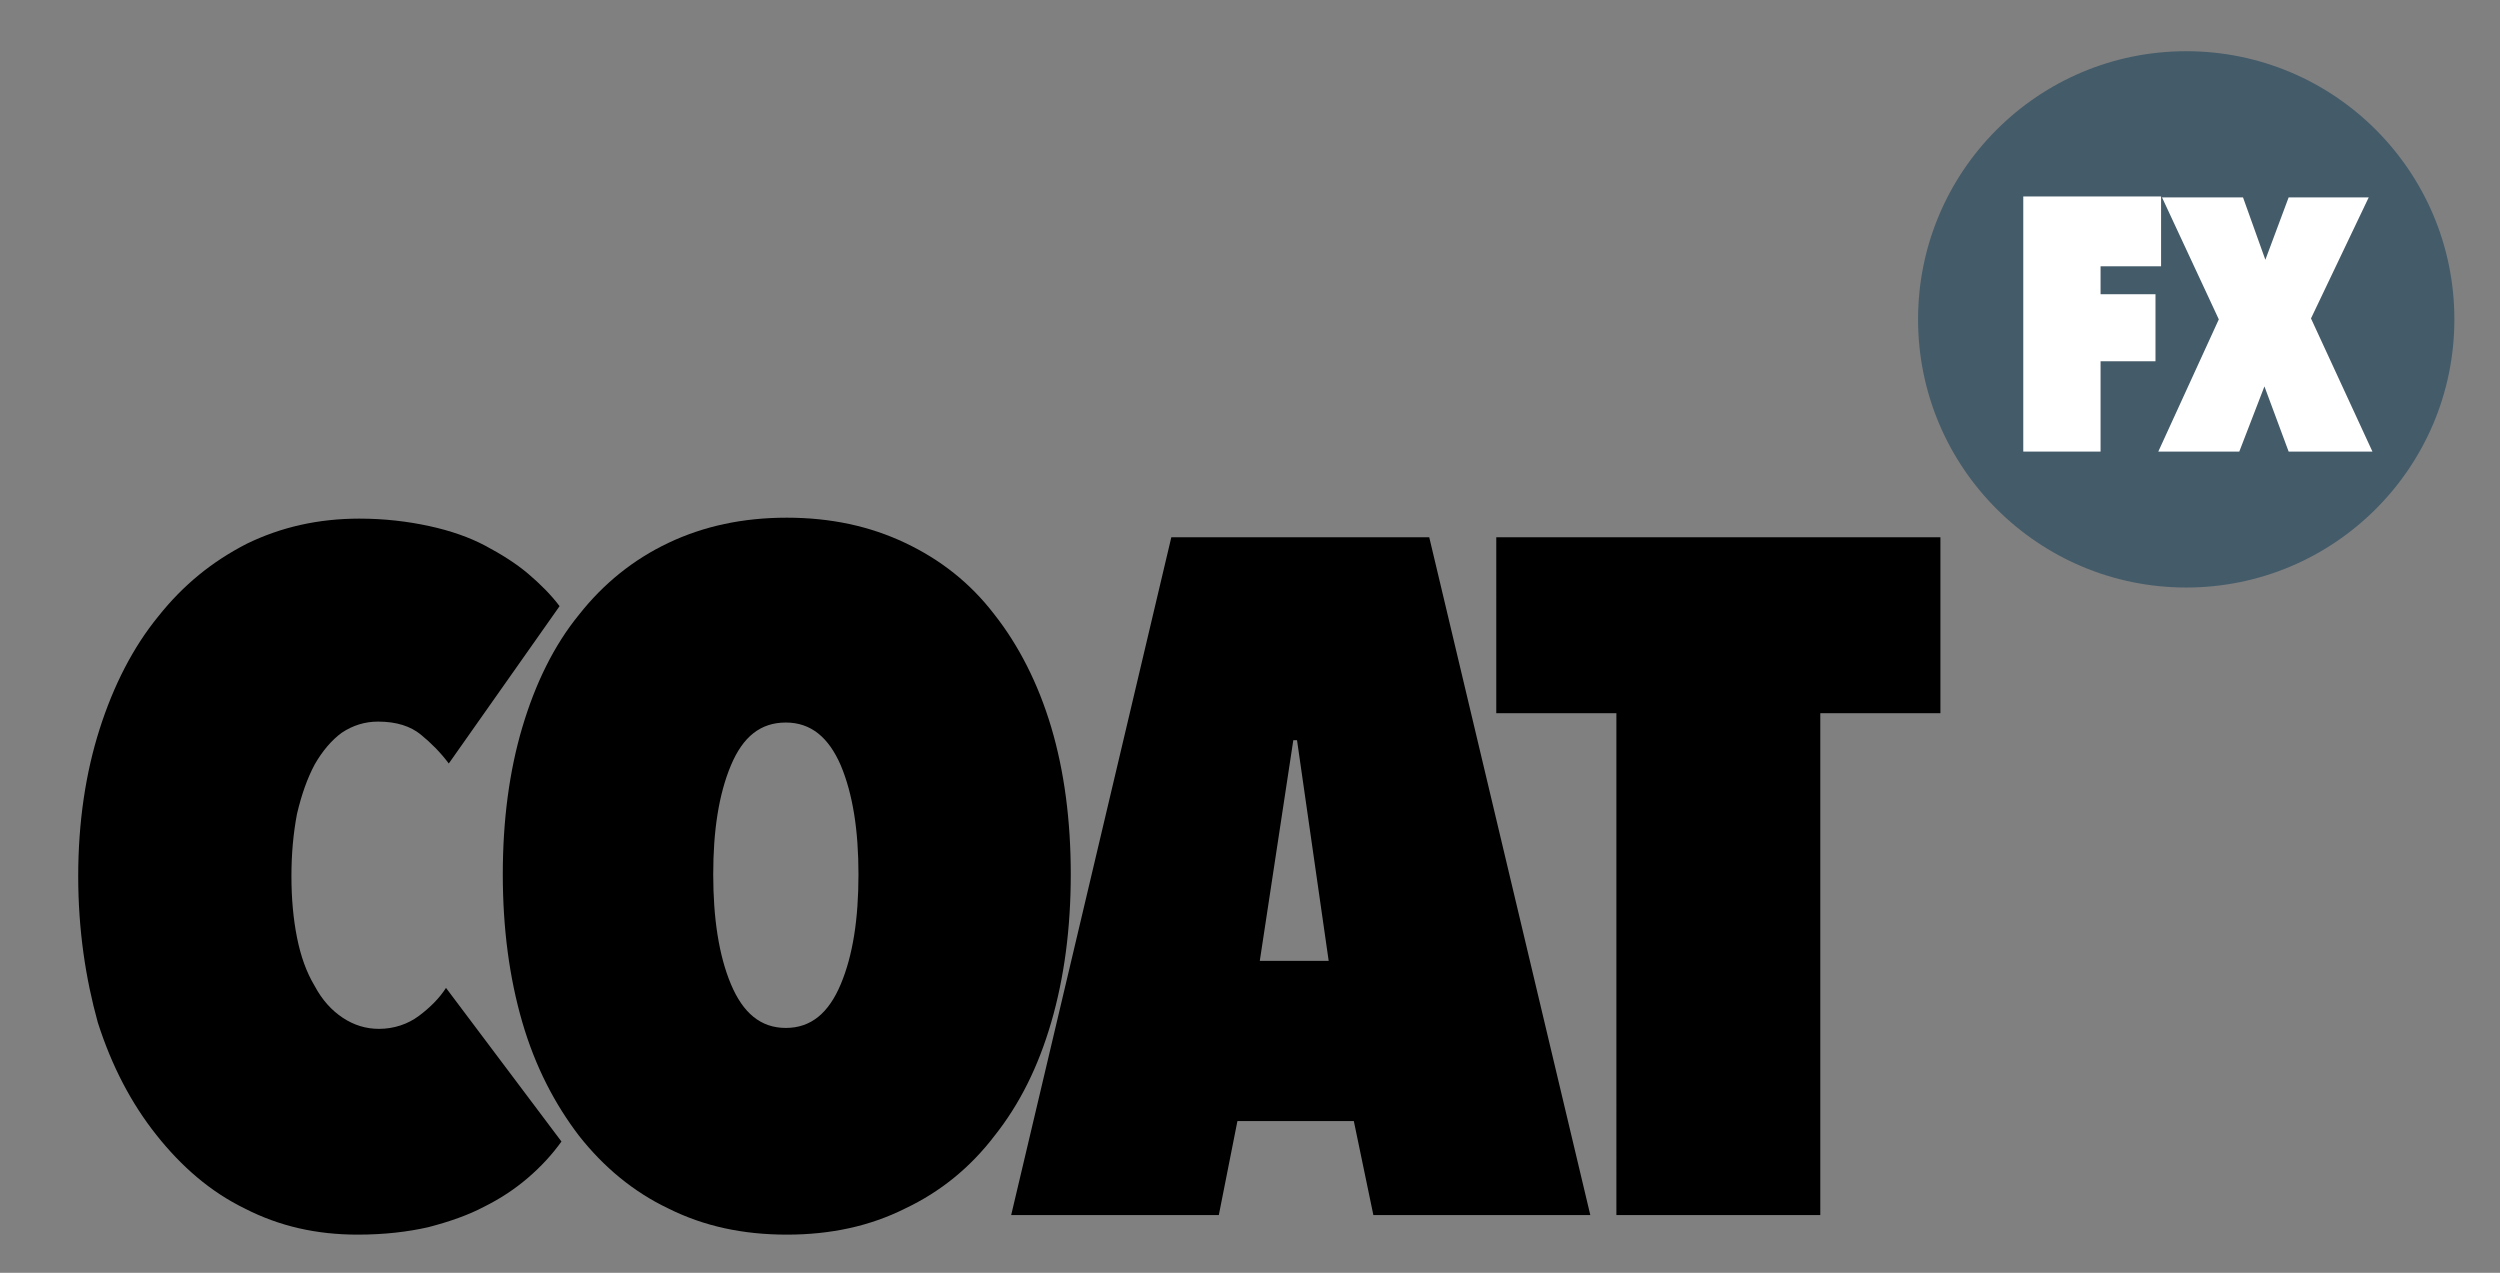
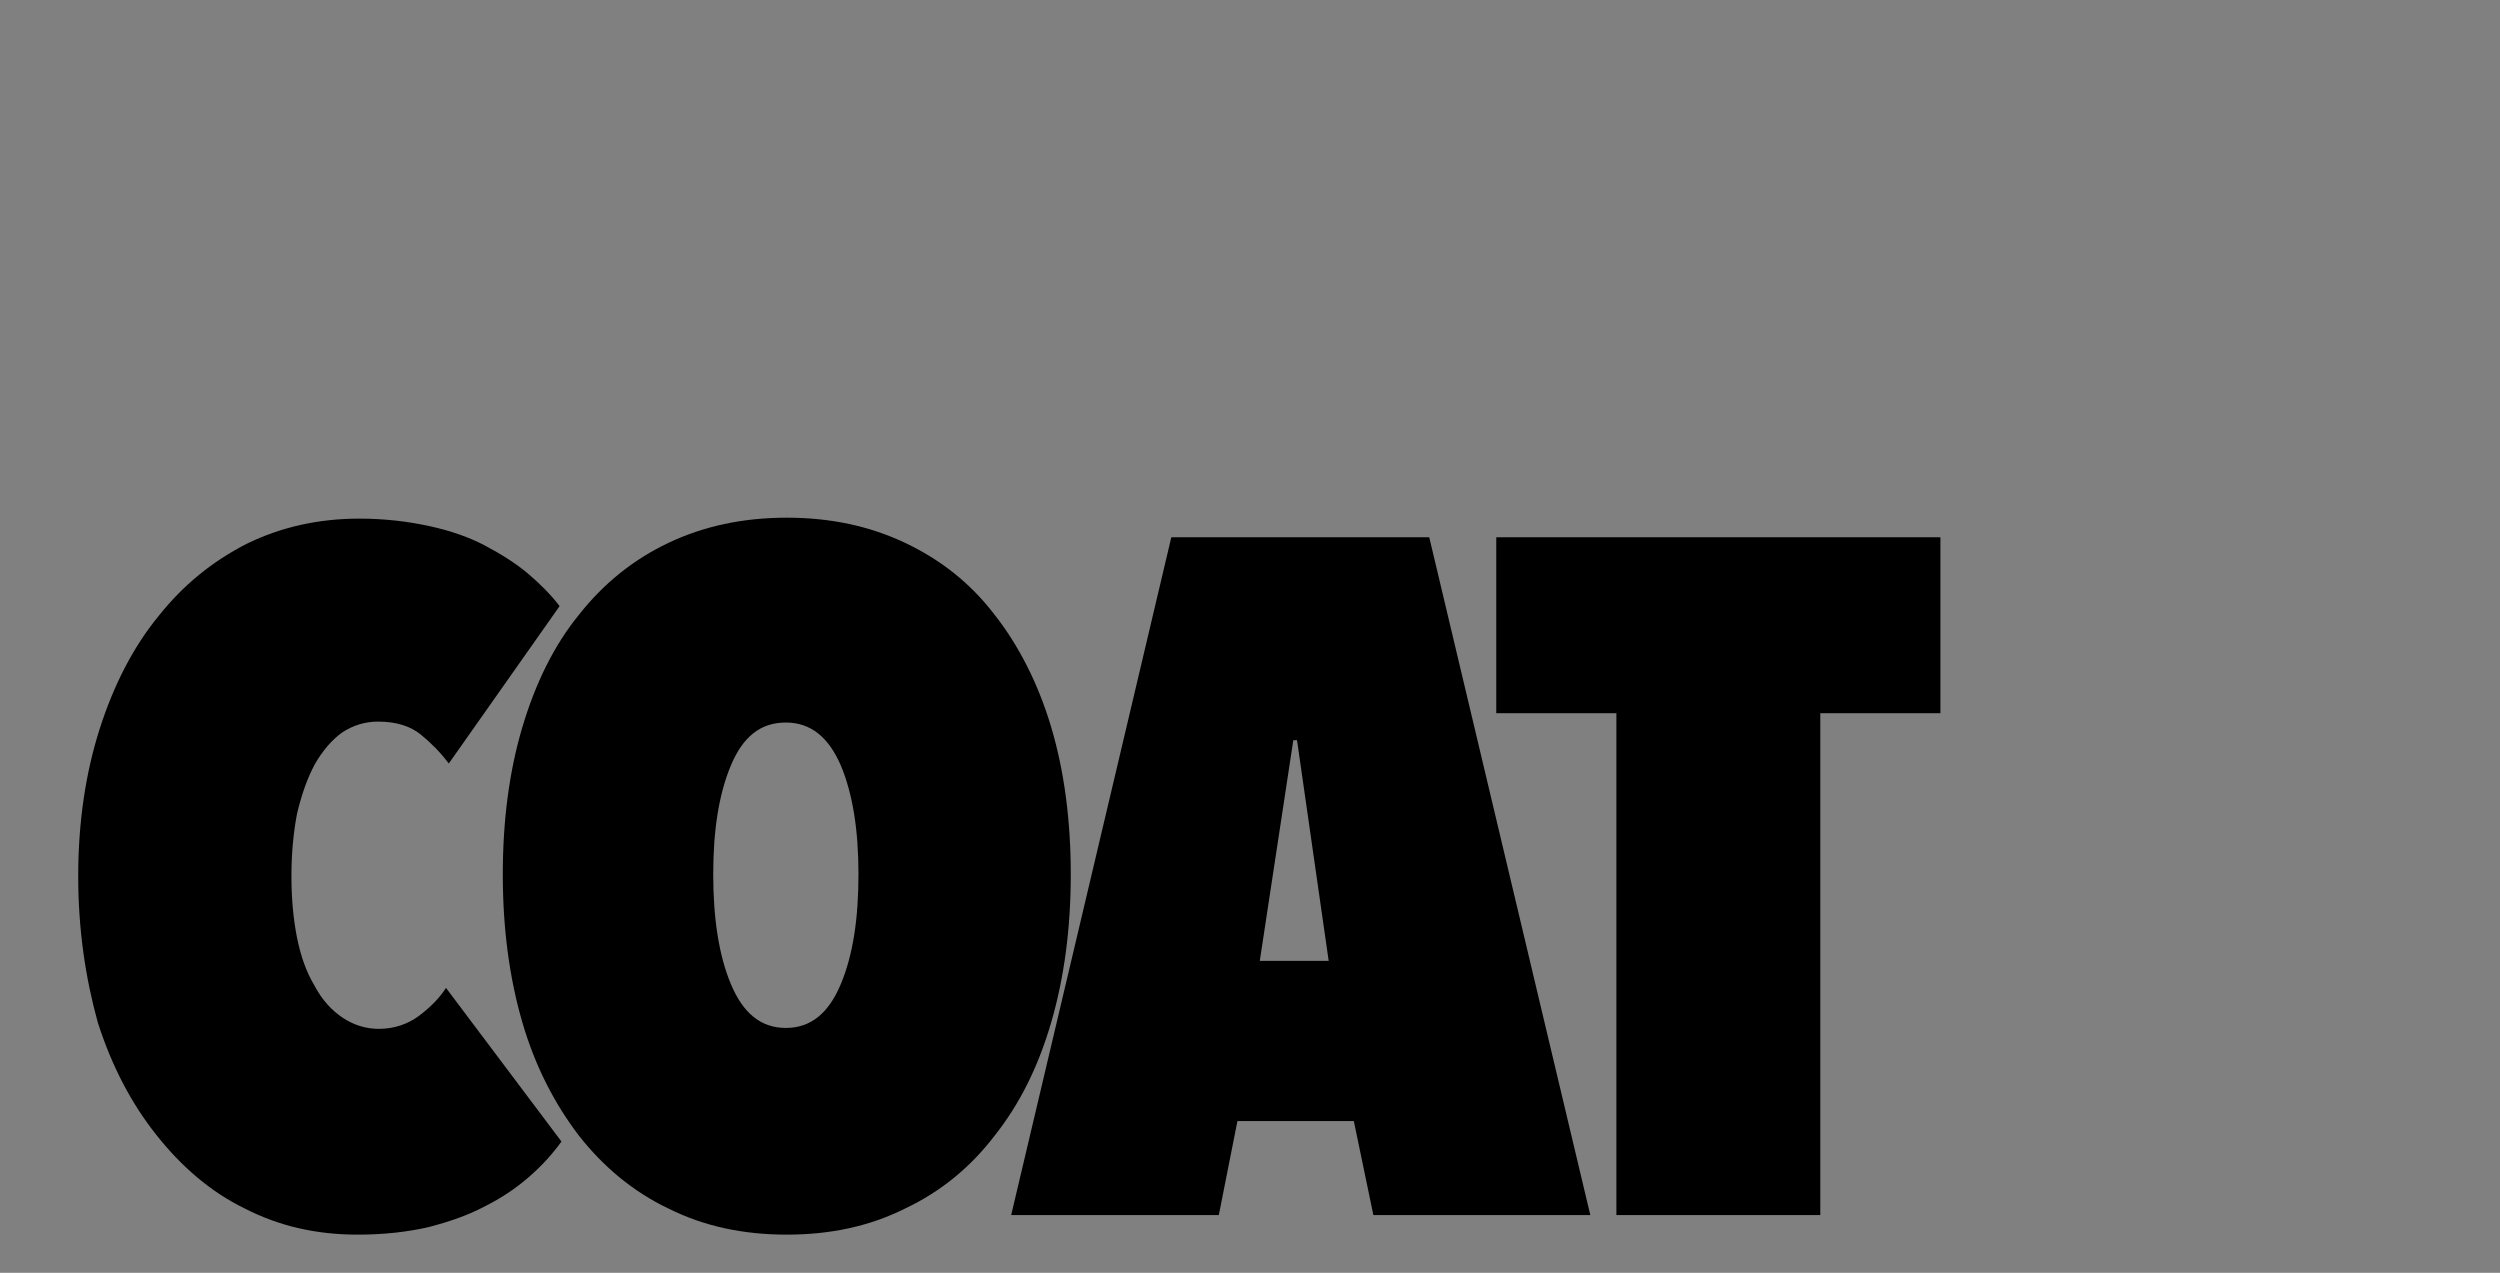
<svg xmlns="http://www.w3.org/2000/svg" version="1.1" id="Layer_1" x="0" y="0" viewBox="0 0 268.5 136.7" xml:space="preserve">
  <rect x="0" y="0" width="268.5" height="136.7" fill="#808080" stroke="none" />
  <style>.st1{fill:#fff}</style>
  <path d="M8.4 94.1c0-5.8.8-11.1 2.3-15.8 1.5-4.7 3.6-8.8 6.3-12.1 2.7-3.4 5.8-5.9 9.5-7.8 3.7-1.8 7.7-2.7 12.1-2.7 2.7 0 5.2.3 7.5.8s4.3 1.2 6 2.1c1.7.9 3.3 1.9 4.6 3 1.3 1.1 2.5 2.3 3.4 3.5L48.2 82c-.9-1.2-1.9-2.2-3-3.1-1.1-.9-2.6-1.4-4.6-1.4-1.4 0-2.7.4-3.9 1.2-1.1.8-2.1 2-2.9 3.4-.8 1.5-1.4 3.2-1.9 5.3-.4 2.1-.6 4.3-.6 6.7s.2 4.6.6 6.6c.4 2 1 3.7 1.9 5.2.8 1.5 1.8 2.6 3 3.4 1.2.8 2.5 1.2 3.9 1.2 1.6 0 3.1-.5 4.3-1.4s2.2-1.9 2.9-3l12.4 16.5c-1 1.4-2.2 2.7-3.6 3.9-1.4 1.2-2.9 2.2-4.7 3.1-1.7.9-3.7 1.6-6 2.2-2.2.5-4.7.8-7.6.8-4.4 0-8.4-.9-12.1-2.8-3.7-1.8-6.8-4.5-9.5-7.9-2.7-3.4-4.8-7.4-6.3-12.1-1.3-4.7-2.1-9.9-2.1-15.7z" />
  <path d="M54 93.9c0-5.8.7-11.1 2.1-15.8 1.4-4.7 3.4-8.8 6.1-12.1 2.6-3.3 5.8-5.9 9.6-7.7 3.8-1.8 8-2.7 12.7-2.7 4.7 0 8.9.9 12.7 2.7 3.8 1.8 7 4.3 9.6 7.7 2.6 3.3 4.7 7.4 6.1 12.1 1.4 4.7 2.1 10 2.1 15.8 0 5.8-.7 11.1-2.1 15.9-1.4 4.8-3.4 8.8-6.1 12.2-2.6 3.4-5.8 6-9.6 7.8-3.8 1.9-8 2.8-12.7 2.8-4.7 0-8.9-.9-12.7-2.8-3.8-1.8-7-4.5-9.6-7.8-2.6-3.4-4.7-7.4-6.1-12.2C54.7 105 54 99.7 54 93.9zm22.6 0c0 4.7.6 8.7 1.9 11.8 1.3 3.1 3.2 4.7 5.9 4.7s4.6-1.6 5.9-4.7c1.3-3.1 1.9-7 1.9-11.8 0-4.7-.6-8.6-1.9-11.7-1.3-3-3.2-4.6-5.9-4.6s-4.6 1.5-5.9 4.6c-1.3 3.1-1.9 7-1.9 11.7zm68.8 26.5h-12.5l-2 10.1h-22.3l17.2-72.8h27.7l17.3 72.8h-23.3l-2.1-10.1zm-10.1-17.2h7.4l-3.4-23.7h-.4l-3.6 23.7zm60.3 27.3h-22V76.6h-12.9V57.7h47.7v18.9h-12.9v53.9z" />
-   <circle cx="234.8" cy="34.3" r="28.8" fill="#445b69" />
-   <path class="st1" d="M225.6 31.6h5.9v7.2h-5.9v9.7h-8.3V21.1h14.8v7.5h-6.5v3z" />
-   <path class="st1" d="M243.2 41.5l-2.7 7h-8.7l6.5-14.2-6.1-13.1h8.7l2.4 6.7 2.5-6.7h8.6l-6.2 13 6.6 14.3h-9l-2.6-7z" />
</svg>